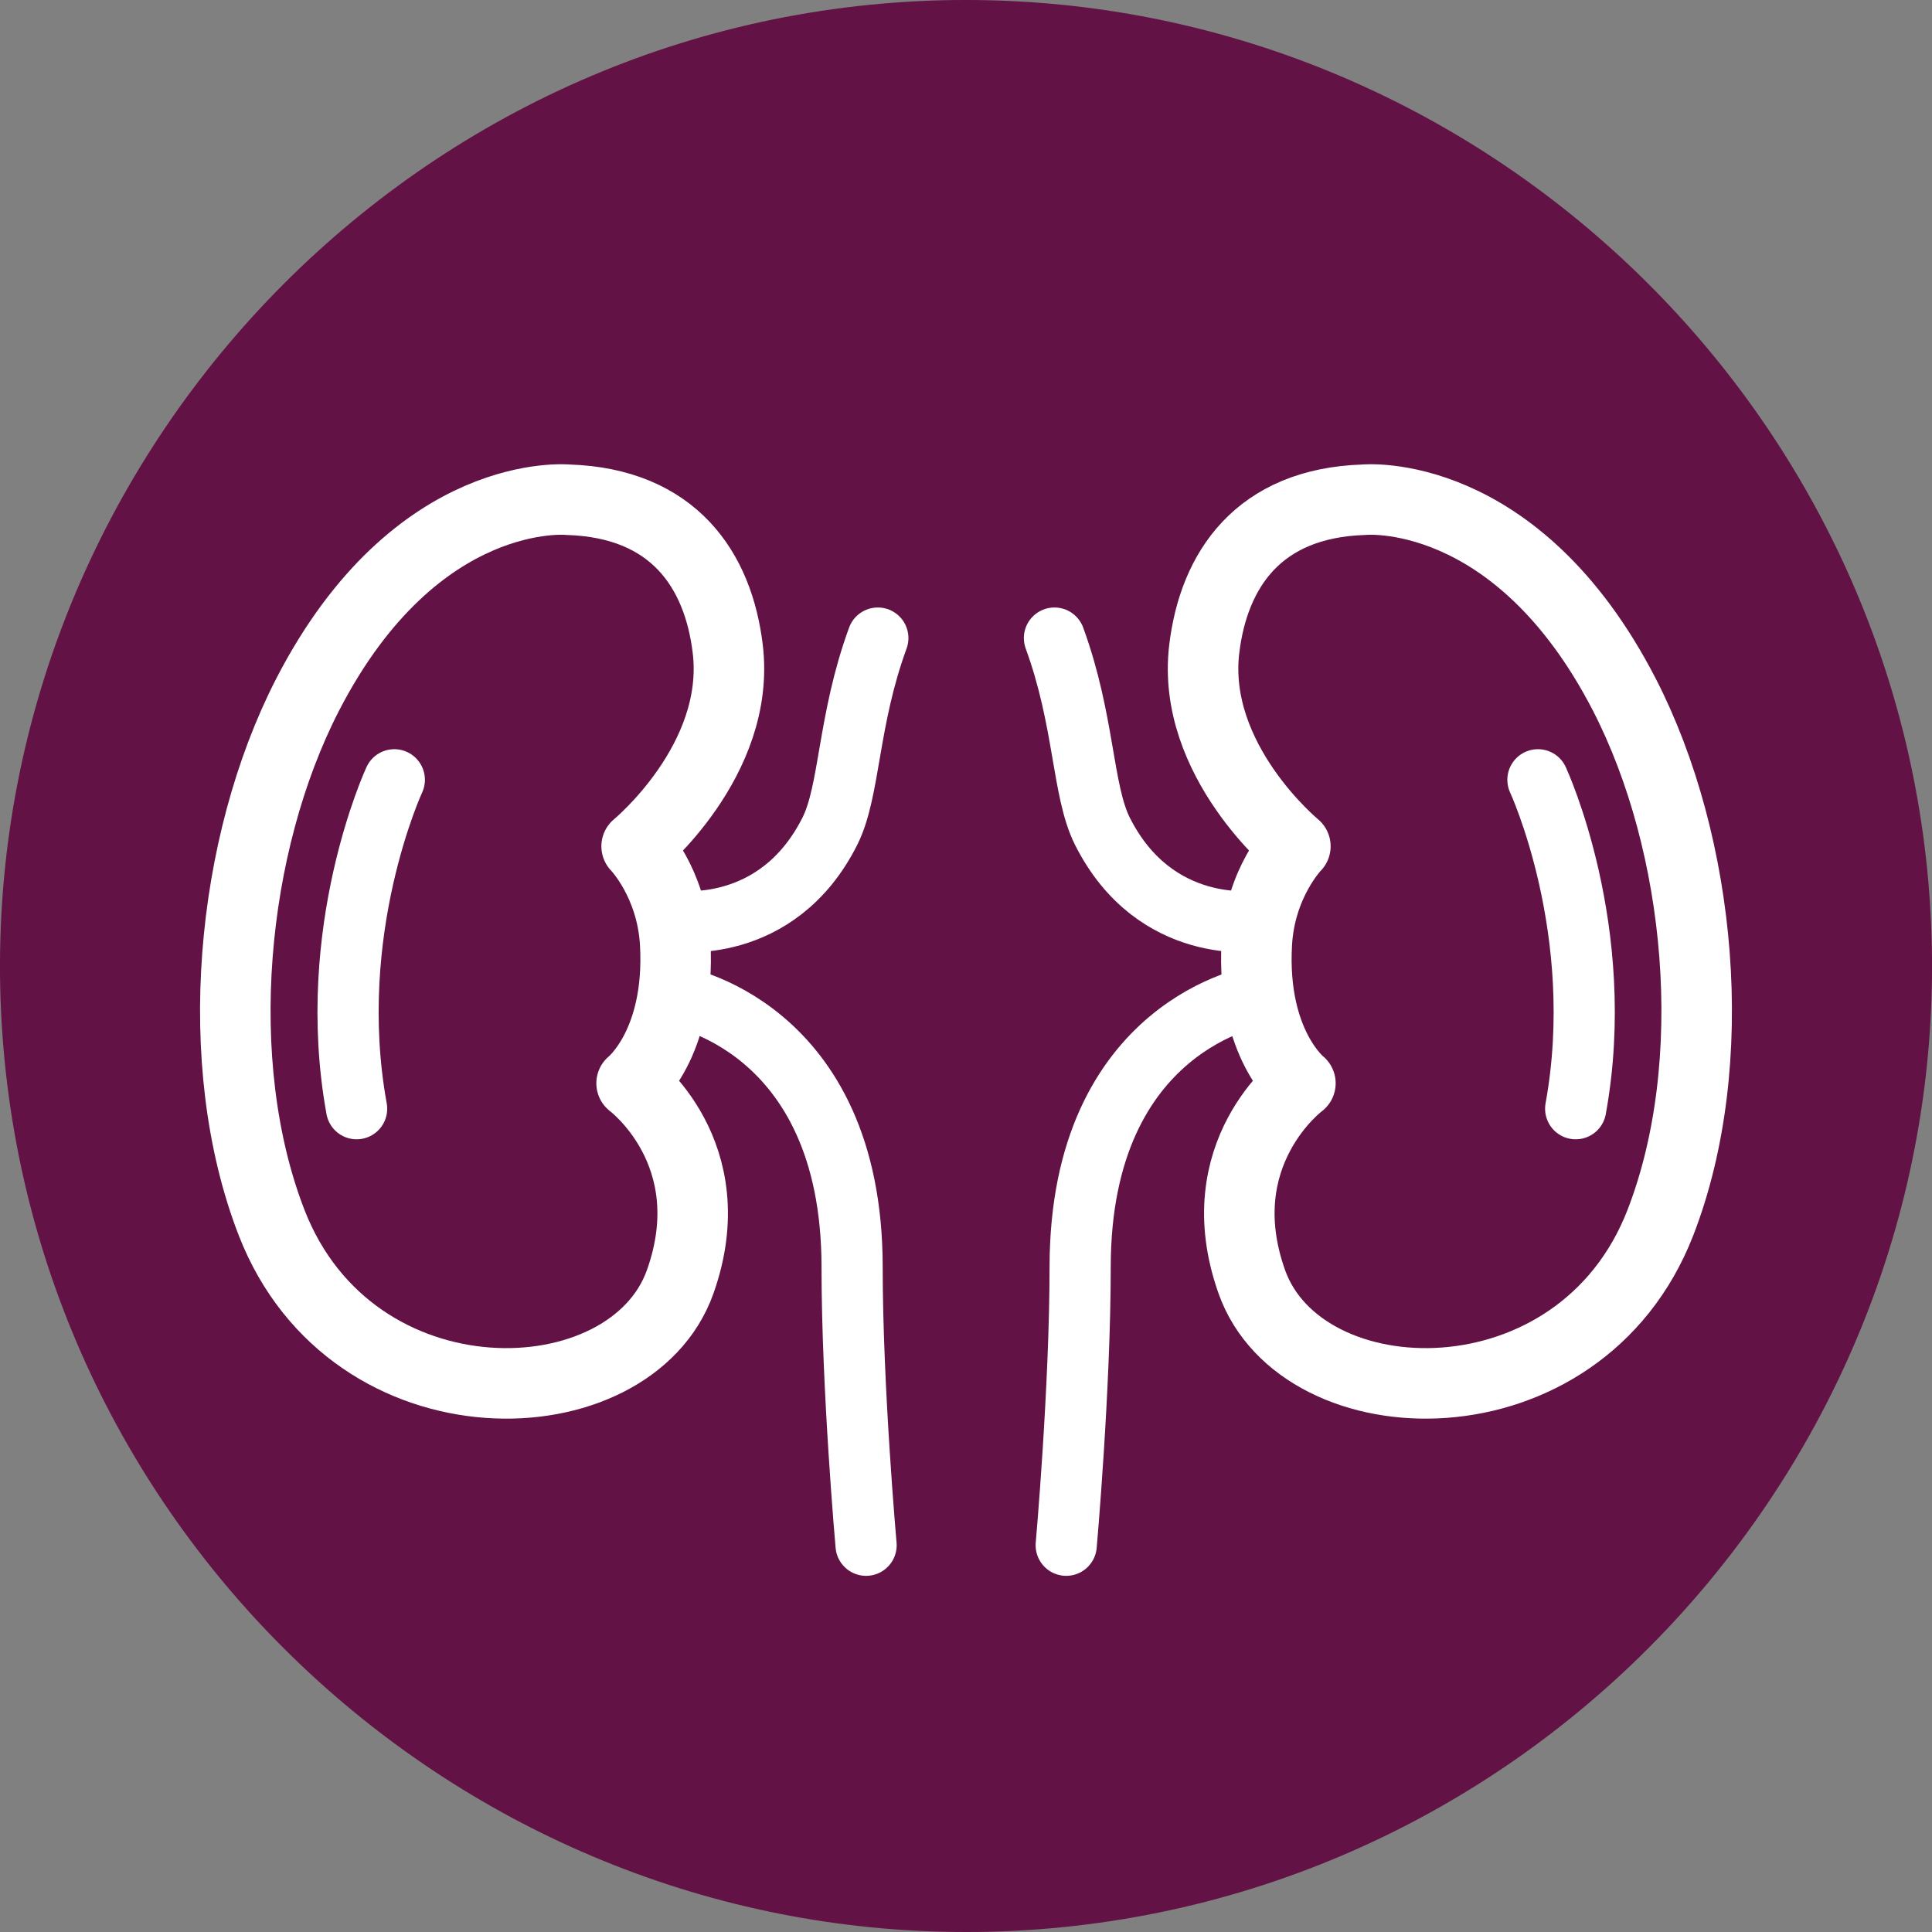
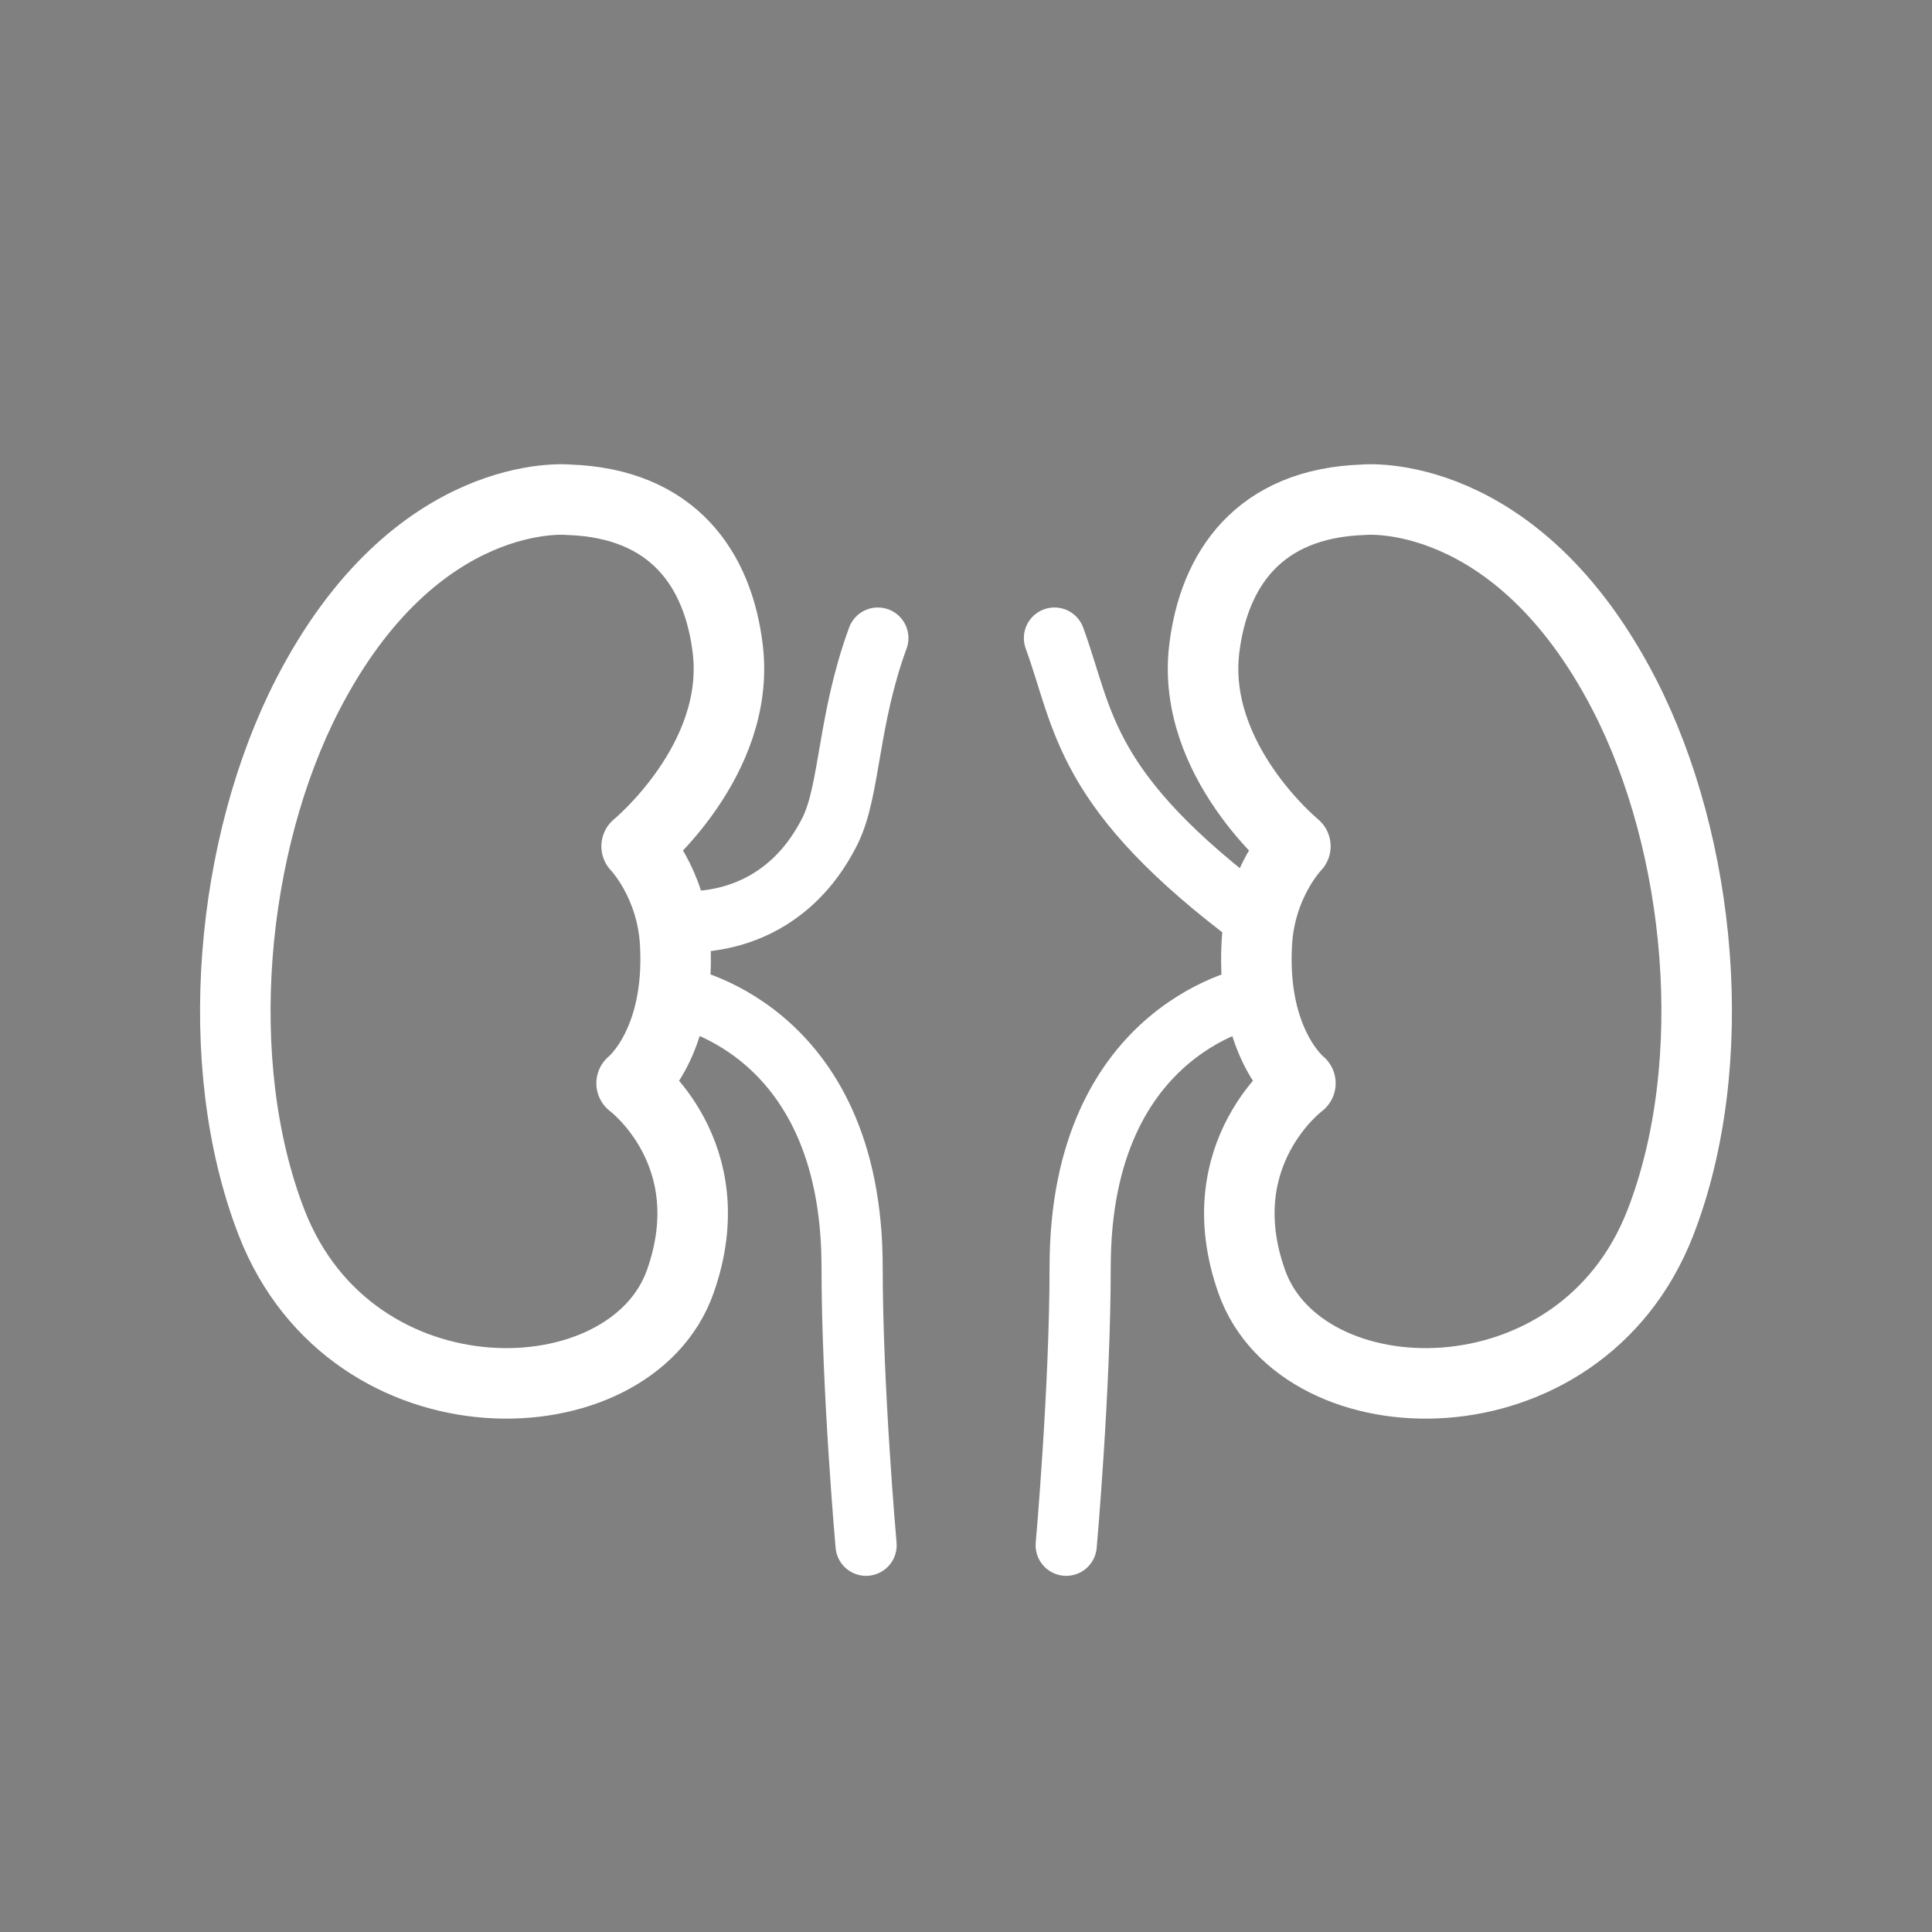
<svg xmlns="http://www.w3.org/2000/svg" width="60" height="60" viewBox="0 0 60 60" fill="none">
  <rect x="0" y="0" width="60" height="60" fill="#808080" stroke="none" />
  <g clip-path="url(#clip0_3720_7755)">
-     <path d="M29.996 58.699C14.668 58.699 2.083 46.704 1.337 31.394C0.963 23.773 3.602 16.439 8.775 10.737C13.939 5.052 20.978 1.711 28.607 1.337C29.076 1.311 29.544 1.303 30.013 1.303C45.341 1.303 57.926 13.297 58.672 28.608C59.045 36.228 56.407 43.571 51.234 49.264C46.07 54.958 39.022 58.3 31.402 58.673C30.933 58.699 30.464 58.708 29.996 58.708V58.699Z" fill="#621244" />
-     <path d="M30.013 2.604C37.026 2.604 43.709 5.286 48.847 10.164C54.002 15.05 57.023 21.629 57.37 28.668C58.108 43.761 46.425 56.632 31.341 57.37C30.898 57.396 30.447 57.405 30.004 57.405C22.991 57.405 16.3 54.723 11.17 49.845C6.015 44.959 2.994 38.38 2.647 31.341C1.901 16.248 13.583 3.368 28.668 2.639C29.11 2.621 29.562 2.604 30.013 2.604ZM30.004 0C29.518 0 29.032 0.009 28.537 0.035C12.064 0.842 -0.764 14.98 0.035 31.462C0.816 47.45 14.147 60 29.996 60C30.482 60 30.968 59.991 31.462 59.965C47.944 59.158 60.772 45.02 59.965 28.538C59.184 12.55 45.853 0 30.004 0Z" fill="#621244" />
    <path d="M17.654 15.52C17.654 15.52 12.924 15.042 9.556 21.569C7.16 26.221 6.509 33.008 8.436 37.973C10.945 44.422 19.581 44.161 21.125 39.804C22.54 35.812 19.615 33.642 19.615 33.642C19.615 33.642 21.143 32.427 20.969 29.302C20.865 27.401 19.771 26.282 19.771 26.282C19.771 26.282 23.017 23.617 22.601 20.154C22.306 17.698 20.917 15.624 17.645 15.52H17.654Z" stroke="white" stroke-width="2.19" stroke-linecap="round" stroke-linejoin="round" />
    <path d="M20.943 28.6C20.943 28.6 24.128 29.095 25.777 25.805C26.402 24.547 26.324 22.377 27.262 19.816" stroke="white" stroke-width="1.9" stroke-linecap="round" stroke-linejoin="round" />
    <path d="M20.943 30.926C20.943 30.926 26.463 31.785 26.463 39.353C26.463 43.12 26.897 47.989 26.897 47.989" stroke="white" stroke-width="1.9" stroke-linecap="round" stroke-linejoin="round" />
-     <path d="M12.246 24.217C12.246 24.217 10.068 28.904 11.075 34.432" stroke="white" stroke-width="1.9" stroke-linecap="round" stroke-linejoin="round" />
    <path d="M42.346 15.52C42.346 15.52 47.077 15.042 50.444 21.569C52.84 26.221 53.49 33.008 51.564 37.973C49.055 44.422 40.419 44.161 38.875 39.804C37.46 35.812 40.385 33.642 40.385 33.642C40.385 33.642 38.857 32.427 39.031 29.302C39.135 27.401 40.229 26.282 40.229 26.282C40.229 26.282 36.983 23.617 37.399 20.154C37.694 17.698 39.083 15.624 42.355 15.52H42.346Z" stroke="white" stroke-width="2.19" stroke-linecap="round" stroke-linejoin="round" />
-     <path d="M39.066 28.6C39.066 28.6 35.88 29.095 34.231 25.805C33.606 24.547 33.684 22.377 32.747 19.816" stroke="white" stroke-width="1.9" stroke-linecap="round" stroke-linejoin="round" />
+     <path d="M39.066 28.6C33.606 24.547 33.684 22.377 32.747 19.816" stroke="white" stroke-width="1.9" stroke-linecap="round" stroke-linejoin="round" />
    <path d="M39.066 30.926C39.066 30.926 33.545 31.785 33.545 39.353C33.545 43.12 33.112 47.989 33.112 47.989" stroke="white" stroke-width="1.9" stroke-linecap="round" stroke-linejoin="round" />
-     <path d="M47.762 24.217C47.762 24.217 49.941 28.904 48.934 34.432" stroke="white" stroke-width="1.9" stroke-linecap="round" stroke-linejoin="round" />
  </g>
  <defs>
    <clipPath id="clip0_3720_7755">
      <rect width="60" height="60" fill="white" />
    </clipPath>
  </defs>
</svg>